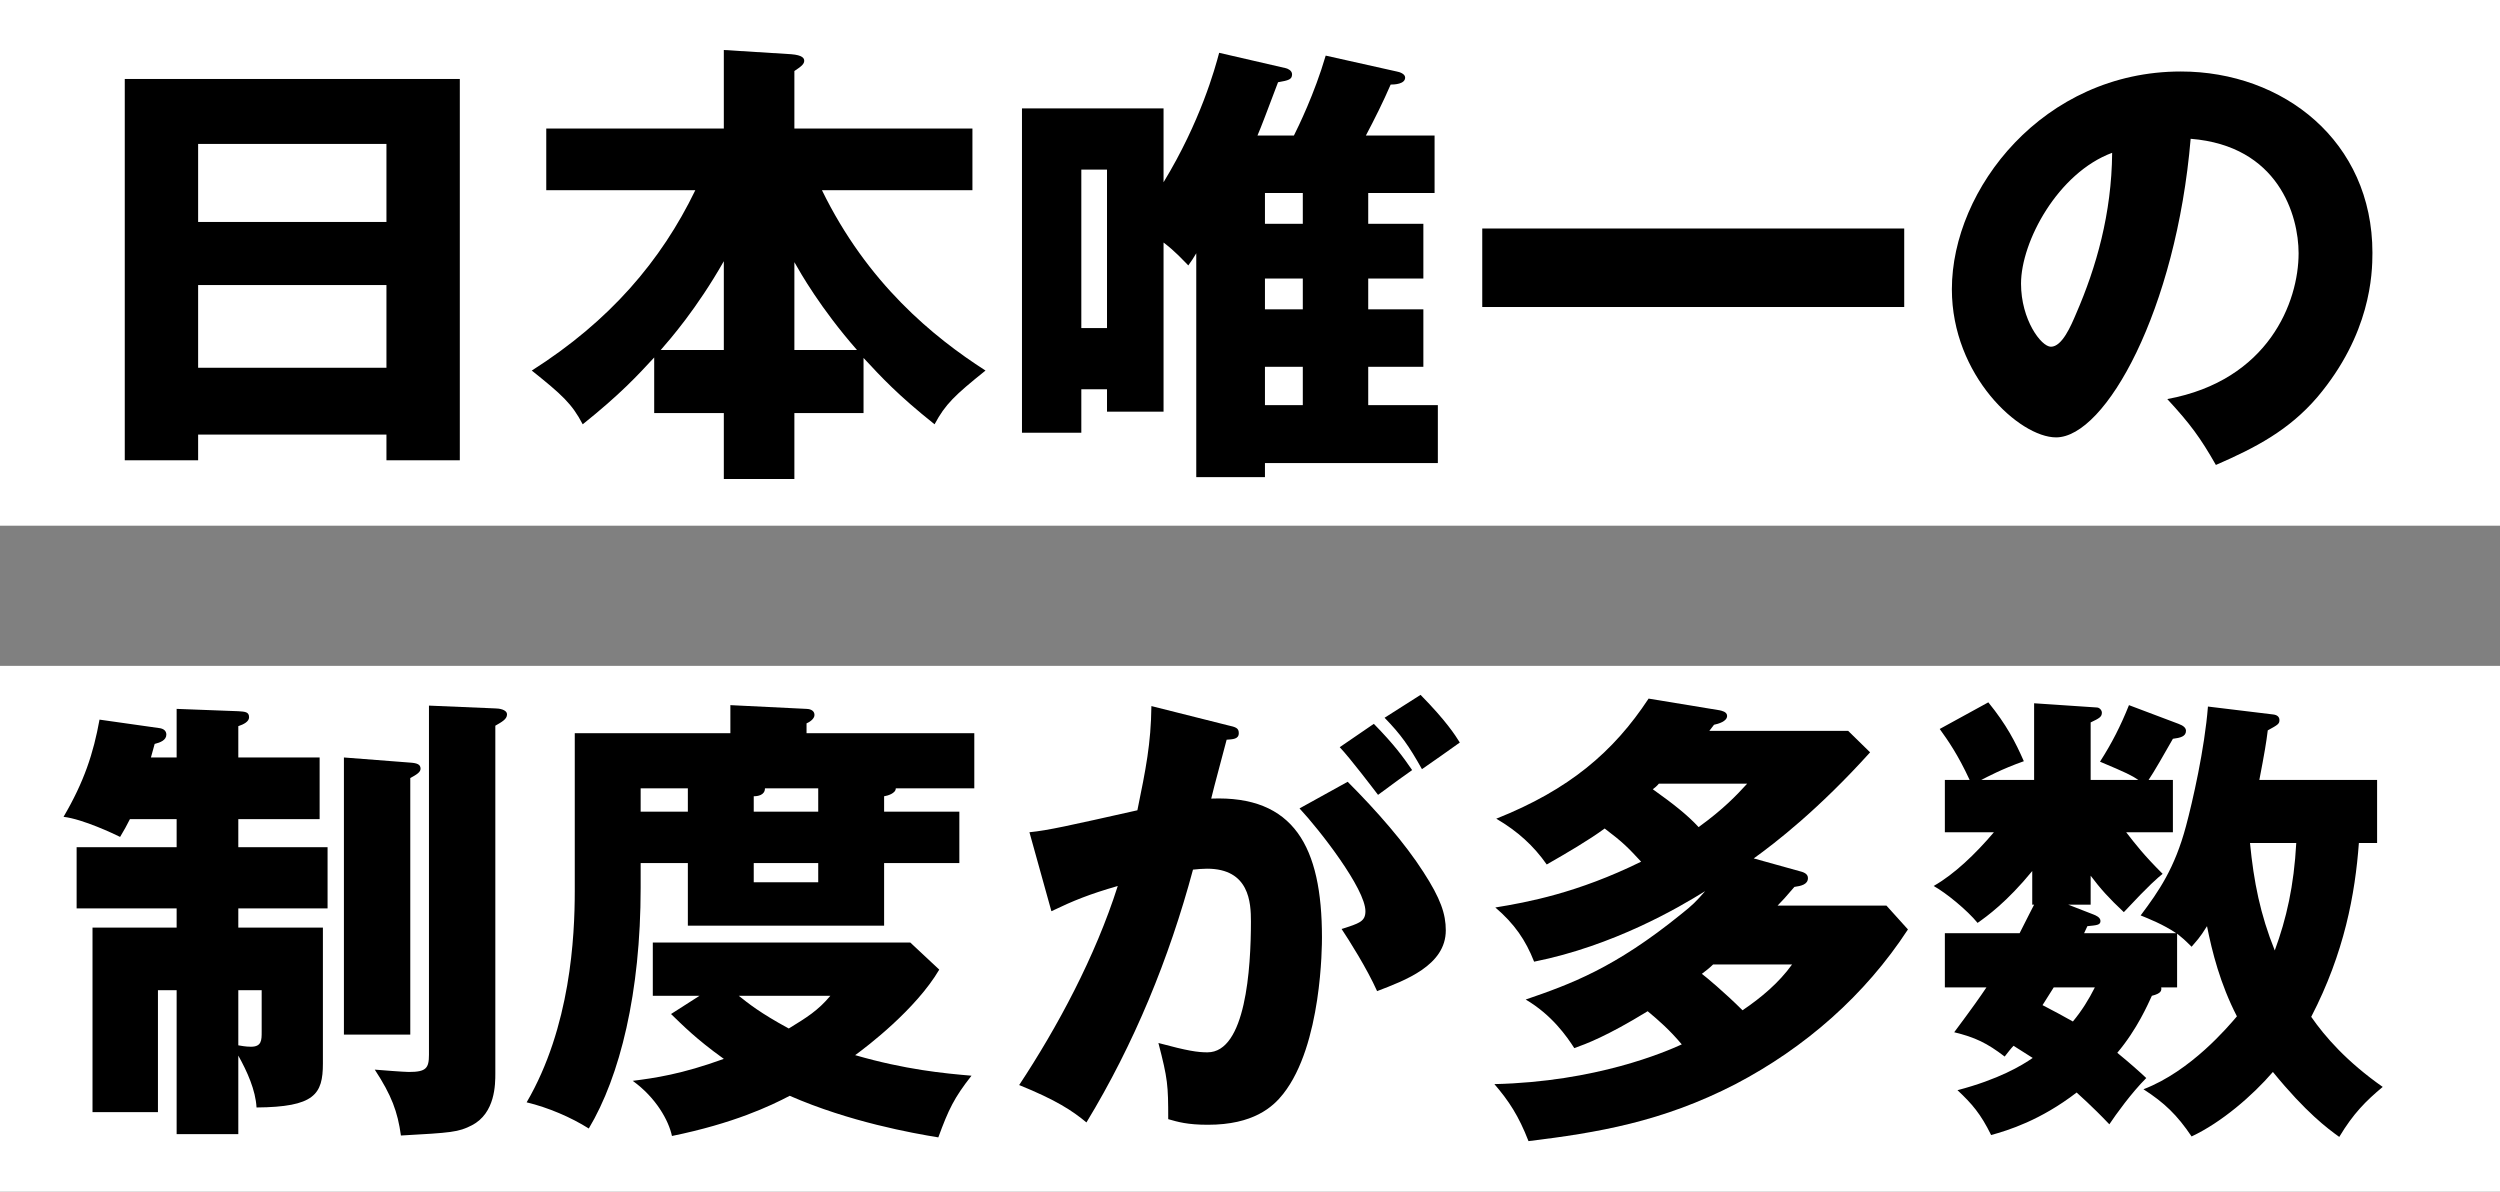
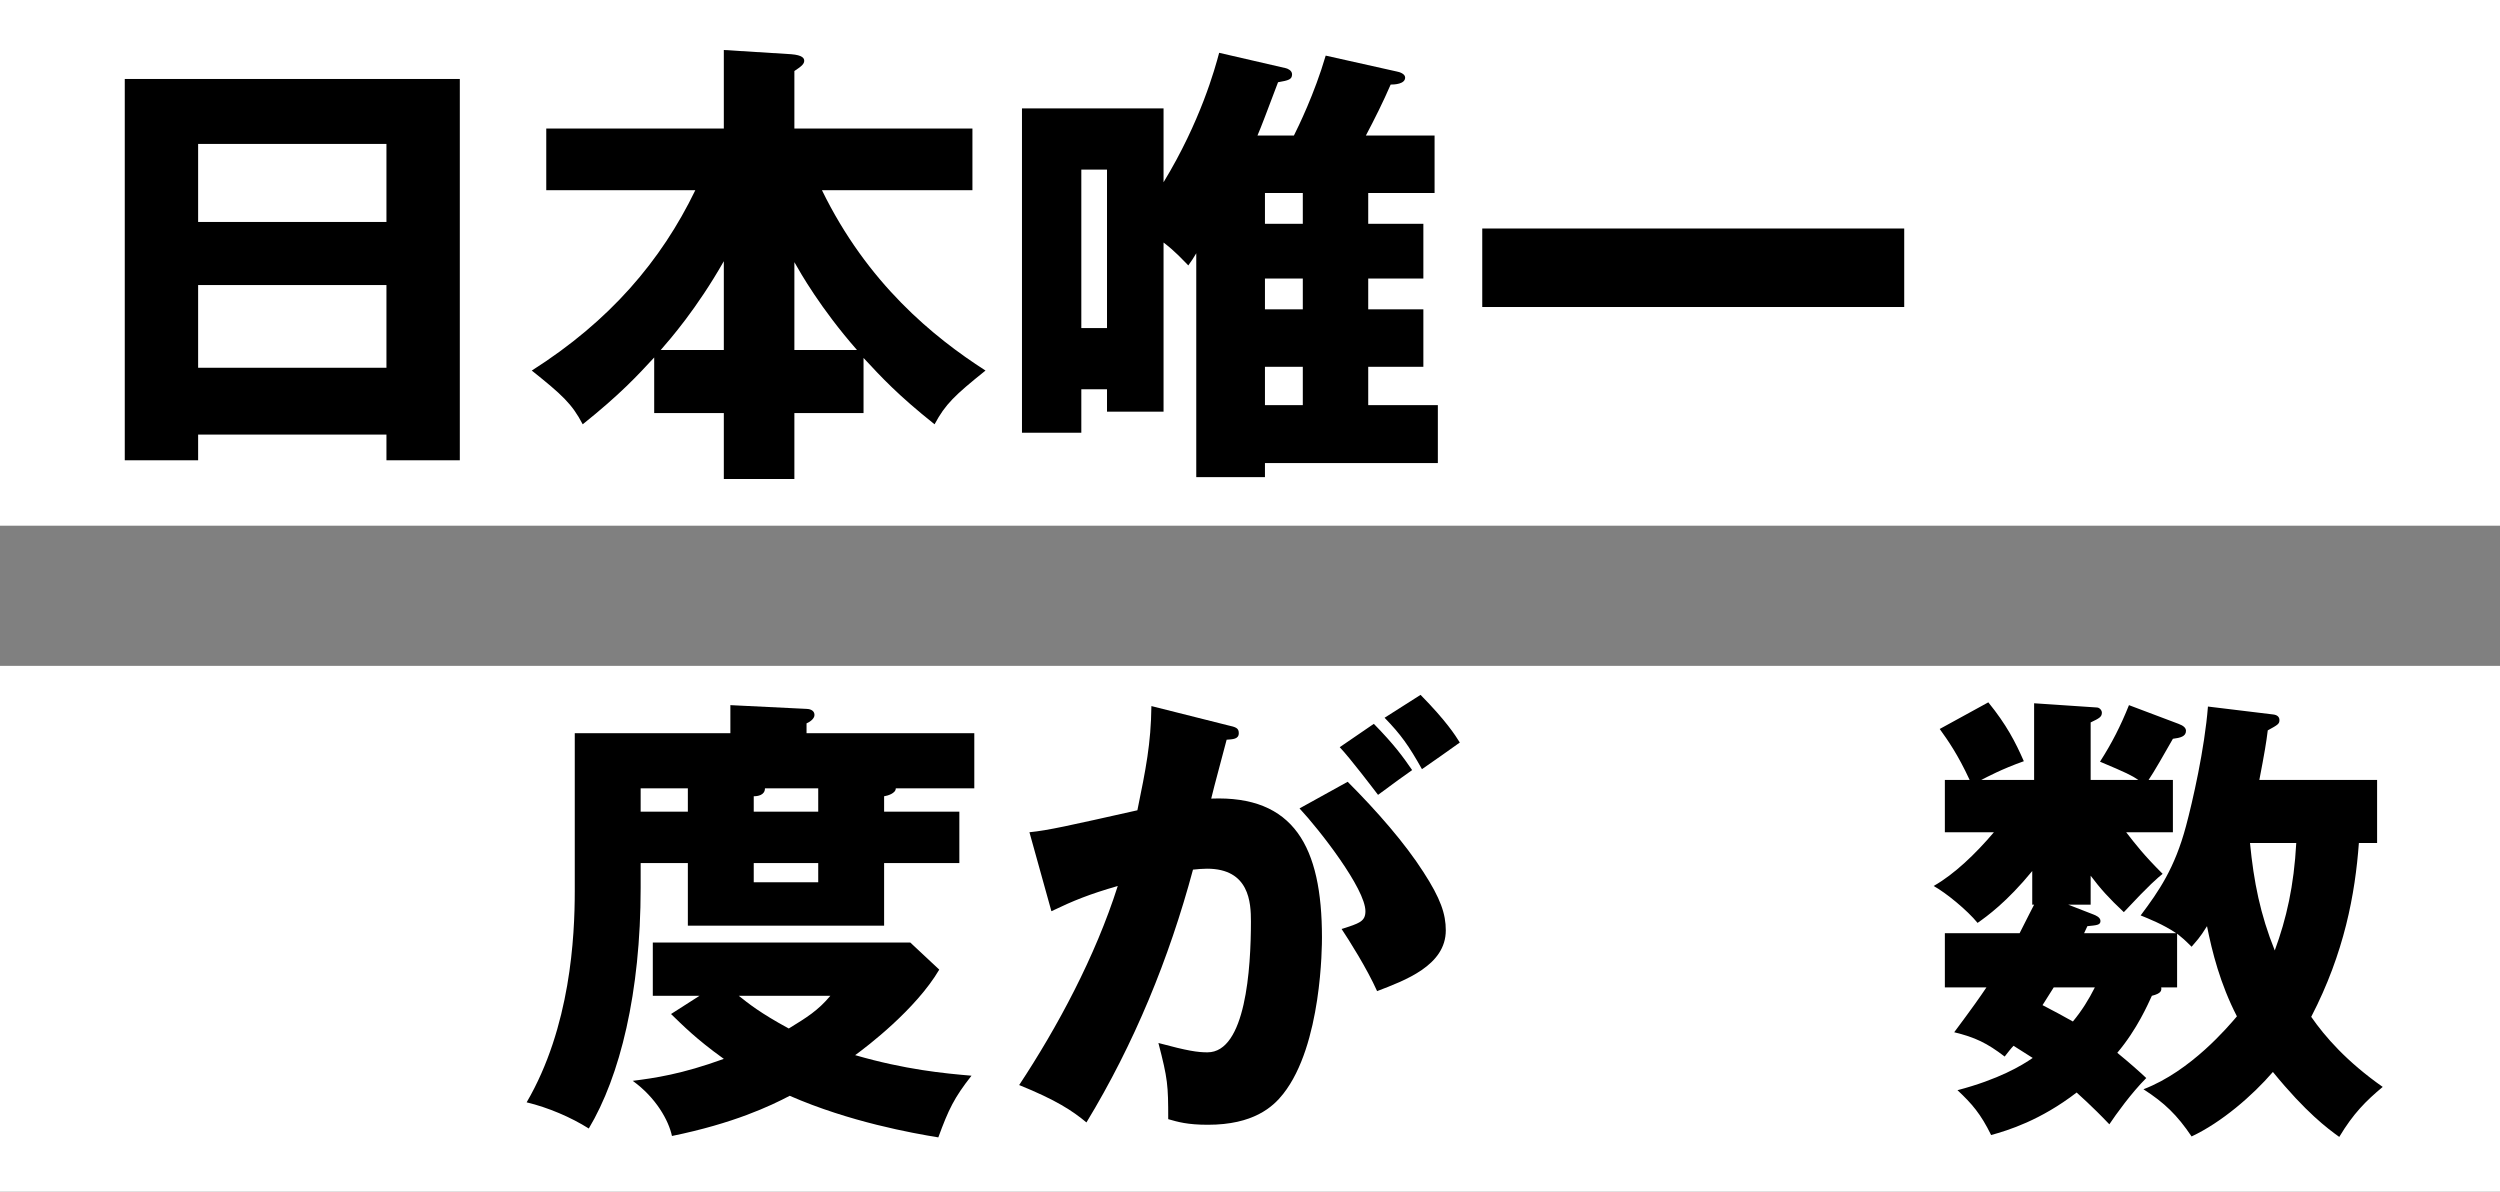
<svg xmlns="http://www.w3.org/2000/svg" width="214" height="102" viewBox="0 0 214 102" fill="none">
  <rect x="0" y="0" width="214" height="102" fill="#808080" stroke="none" />
  <path d="M0 0H214V45H0V0Z" fill="white" />
  <path d="M0 57H214V102H0V57Z" fill="white" />
  <path d="M186.36 79.92V84.52H185C185.04 84.8 185 85.04 184.2 85.24C183.88 85.92 182.96 88.08 181.24 90.12C182.36 91.04 183.08 91.68 183.72 92.28C182.44 93.56 181.12 95.4 180.56 96.24C179 94.6 177.92 93.68 177.76 93.52C174.64 95.92 171.88 96.76 170.44 97.16C169.56 95.36 168.8 94.48 167.56 93.32C171.08 92.4 173.08 91.2 174 90.56C173.56 90.28 172.8 89.8 172.36 89.52C172.16 89.72 171.88 90.08 171.6 90.44C170.08 89.28 169.08 88.8 167.28 88.36C168.8 86.32 169.48 85.36 170.04 84.52H166.48V79.88H172.88C173.72 78.24 173.8 78.04 174.12 77.44H173.96V74.56C171.8 77.2 170.08 78.44 169.28 79C168.4 77.92 166.6 76.44 165.52 75.84C167.28 74.84 169.08 73.12 170.68 71.24H166.48V66.76H168.6C167.6 64.6 166.76 63.4 166.04 62.4L170.2 60.12C171.76 62.04 172.52 63.52 173.24 65.16C171.32 65.84 170.08 66.52 169.6 66.76H174.12V60.2L179.48 60.56C179.72 60.56 179.92 60.8 179.92 61C179.92 61.36 179.72 61.48 178.96 61.84V66.76H183.04C182.44 66.36 182.04 66.16 179.76 65.2C180.76 63.64 181.52 62.16 182.24 60.36L186.48 61.96C186.92 62.12 187.12 62.32 187.12 62.56C187.12 63.04 186.64 63.16 186 63.24C185.32 64.44 184.36 66.12 183.92 66.76H186V71.24H182C182.84 72.32 183.52 73.2 185.12 74.8C184.64 75.2 184.08 75.64 181.8 78.08C180.52 76.88 179.8 76.08 178.96 74.96V77.44H177.04L179.2 78.28C179.4 78.36 179.8 78.52 179.8 78.84C179.8 79.2 179.44 79.2 178.68 79.28L178.4 79.88H186.28C185.16 79.12 183.92 78.64 183.24 78.36C184.8 76.28 186.16 74.32 187.12 70.72C187.68 68.64 188.72 64.08 189 60.48L194.6 61.16C194.92 61.2 195.12 61.36 195.12 61.64C195.12 61.96 195 62.04 194.12 62.52C194 63.52 193.84 64.48 193.4 66.76H203.48V72.16H201.92C201.6 76.52 200.68 81.56 197.84 87.04C199 88.72 200.88 90.88 203.96 93.04C202.52 94.24 201.44 95.32 200.24 97.32C199.24 96.6 197.4 95.24 194.56 91.76C192.8 93.8 190.16 96.08 187.6 97.28C186.36 95.44 185.28 94.4 183.48 93.24C187.56 91.68 190.76 87.84 191.48 87C190.04 84.2 189.36 81.48 188.92 79.28C188.28 80.32 188 80.56 187.6 81.04C187 80.44 186.76 80.24 186.36 79.92ZM196.56 72.16H192.6C192.92 75.48 193.48 78.28 194.72 81.36C195.72 78.64 196.36 75.84 196.56 72.16ZM179.32 84.52H175.8C175.48 85.04 175 85.8 174.84 86.04C175.76 86.52 176.6 86.96 177.44 87.44C178.2 86.52 178.8 85.56 179.32 84.52Z" fill="black" />
-   <path d="M150.12 73.48L154 74.56C154.32 74.64 154.76 74.76 154.76 75.16C154.76 75.72 154.16 75.84 153.6 75.92C152.88 76.76 152.56 77.12 152.16 77.52H161.48L163.32 79.56C159.64 85.2 154.52 89.68 148.56 92.8C142.28 96.04 136.72 96.96 130.84 97.68C130 95.52 129.16 94.24 127.92 92.8C136.64 92.6 142.56 90.04 143.96 89.4C142.92 88.16 142 87.36 141.04 86.56C137.52 88.72 135.76 89.36 134.76 89.72C134.12 88.72 132.84 86.88 130.6 85.56C134.44 84.24 138.2 82.88 143.92 78.24C144.88 77.48 145.2 77.16 145.96 76.28C143.72 77.68 138.12 80.96 131.32 82.32C130.6 80.48 129.64 79.08 128 77.68C130.72 77.24 135.04 76.44 140.48 73.76C139.36 72.56 139 72.16 137.36 70.92C136 71.92 134.08 73.04 132.4 74C131.28 72.4 129.92 71.16 128.08 70.08C134.32 67.6 138.12 64.36 141.12 59.8L147.2 60.8C147.36 60.84 147.84 60.92 147.84 61.28C147.84 61.76 147.08 61.96 146.72 62.04C146.56 62.24 146.44 62.4 146.32 62.56H158.2L160.08 64.4C155.68 69.28 151.96 72.16 150.12 73.48ZM153.4 82.56H146.64C146.36 82.84 146 83.12 145.68 83.36C146 83.6 147.64 84.96 149.16 86.48C150.76 85.4 152.28 84.12 153.4 82.56ZM149.56 67.08H142C141.84 67.28 141.64 67.44 141.48 67.56C143.28 68.84 144.48 69.8 145.4 70.8C147.56 69.24 148.68 68.04 149.56 67.08Z" fill="black" />
  <path d="M98.56 60.44L105.08 62.08C105.8 62.24 106.04 62.32 106.04 62.76C106.04 63.28 105.52 63.28 105 63.32C104.8 64.12 103.88 67.48 103.68 68.36C110.76 68.08 113.16 72.48 113.16 80.24C113.16 80.88 113.16 89.44 109.84 93.64C108.96 94.76 107.28 96.28 103.4 96.28C101.64 96.28 100.84 96.04 100 95.8C100 92.88 99.96 92.36 99.16 89.28C101.68 89.96 102.52 90.08 103.36 90.08C106.64 90.08 107.08 82.88 107.08 78.88C107.08 77.28 106.96 74.36 103.32 74.36C102.92 74.36 102.52 74.4 102.12 74.44C100.08 82.04 97.08 89.36 93 96.08C91.8 95.08 90.4 94.16 87.24 92.88C90.52 87.92 93.76 81.88 95.68 75.84C93.2 76.56 91.92 77.08 90 78L88.12 71.24C89.72 71.08 91.48 70.68 97.36 69.36C98.08 65.84 98.52 63.68 98.56 60.44ZM114.68 63.96L117.6 61.96C119.36 63.76 120.08 64.76 120.88 65.92C119.96 66.56 119.76 66.72 117.96 68.04C117.56 67.52 115.56 64.88 114.68 63.96ZM111.24 69.2L115.36 66.92C117.88 69.44 120.28 72.2 121.84 74.64C123.32 76.92 123.76 78.24 123.76 79.64C123.76 82.64 120.28 83.92 117.88 84.84C117 82.88 115.48 80.48 114.84 79.52C116.36 79.04 116.88 78.88 116.88 78C116.88 76.08 112.96 71.04 111.24 69.2ZM118.52 61.44L121.6 59.48C123.8 61.72 124.56 62.92 124.96 63.56C124.08 64.2 122.64 65.2 121.72 65.84C120.6 63.84 119.92 62.88 118.52 61.44Z" fill="black" />
  <path d="M75.68 69.48H82.12V73.88H75.68V79.24H58.88V73.88H54.84V76C54.84 84.96 53.08 92.12 50.4 96.6C48.88 95.64 46.92 94.8 45.08 94.36C48.84 87.92 49.2 80.16 49.2 76.28V62.76H62.52V60.36L69.04 60.68C69.24 60.68 69.72 60.76 69.72 61.2C69.72 61.56 69.24 61.84 69.04 61.92V62.76H83.4V67.48H76.68C76.68 67.92 75.96 68.12 75.68 68.16V69.48ZM64.52 69.48H70.04V67.48H65.48C65.48 68.08 64.84 68.16 64.52 68.16V69.48ZM54.84 69.48H58.88V67.48H54.84V69.48ZM70.04 73.88H64.52V75.52H70.04V73.88ZM57.44 86.8L59.88 85.24H55.88V80.68H77.92L80.4 83C78.4 86.4 74.2 89.6 73.2 90.32C77.48 91.56 80.8 91.88 83.16 92.08C81.68 93.96 81.2 94.96 80.32 97.36C78.12 97 72.72 96.04 67.6 93.8C65.92 94.68 62.8 96.16 57.52 97.24C57.24 95.92 56.16 93.96 54.16 92.52C56.04 92.28 58.32 91.96 61.96 90.64C59.56 88.92 58.44 87.76 57.44 86.8ZM71.08 85.24H63.24C64.04 85.88 65.08 86.72 67.52 88.04C69.08 87.08 70 86.52 71.08 85.24Z" fill="black" />
-   <path d="M12.919 64.84H15.12V60.68L20.399 60.88C20.959 60.92 21.32 60.92 21.32 61.4C21.32 61.76 20.88 62 20.399 62.16V64.84H27.36V70.12H20.399V72.52H28.04V77.76H20.399V79.4H27.64V91.04C27.64 93.68 26.919 94.76 21.959 94.8C21.88 93.32 21.16 91.72 20.399 90.36V97.08H15.12V84.76H13.52V95.2H7.919V79.4H15.12V77.76H6.559V72.52H15.12V70.12H11.12C10.839 70.68 10.639 71.04 10.28 71.64C9.799 71.4 7.119 70.12 5.439 69.92C7.199 66.92 7.999 64.48 8.519 61.6L13.6 62.32C13.999 62.36 14.239 62.56 14.239 62.88C14.239 63.36 13.72 63.56 13.239 63.68C13.12 64.12 12.999 64.56 12.919 64.84ZM20.399 84.76V89.48C21.04 89.6 21.36 89.6 21.48 89.6C22.399 89.6 22.399 89.04 22.399 88.32V84.76H20.399ZM29.439 64.84L35.12 65.28C35.719 65.32 35.999 65.44 35.999 65.8C35.999 66.08 35.719 66.28 35.12 66.6V88.56H29.439V64.84ZM36.719 60.4L42.4 60.64C42.679 60.64 43.4 60.72 43.4 61.16C43.4 61.56 42.959 61.8 42.4 62.12V91.88C42.4 92.8 42.4 95.28 40.4 96.32C39.239 96.92 38.639 96.96 34.319 97.2C34.039 95.16 33.52 93.76 32.08 91.56C32.52 91.6 34.599 91.76 34.999 91.76C36.48 91.76 36.719 91.44 36.719 90.28V60.4Z" fill="black" />
-   <path d="M189.68 39.8C188.36 37.48 187.48 36.28 185.52 34.16C194.2 32.56 196.76 25.84 196.76 21.68C196.76 18.44 195.04 12.48 187.52 11.88C186.28 26.52 180.24 37.44 176 37.44C172.88 37.44 167.08 32.16 167.08 24.76C167.08 16.16 174.92 6.12 186.68 6.12C195.44 6.12 203.08 12.08 203.08 21.64C203.08 23.48 202.92 28.6 198.36 34C195.92 36.84 193.08 38.32 189.68 39.8ZM180.8 13.08C176.16 14.8 173 20.68 173 24.28C173 27.36 174.72 29.68 175.56 29.68C176.52 29.68 177.28 27.88 177.72 26.84C179.44 22.88 180.76 18.28 180.8 13.08Z" fill="black" />
  <path d="M126.881 19.56H163.001V26.28H126.881V19.56Z" fill="black" />
  <path d="M117.12 19.16H121.84V23.84H117.12V26.48H121.84V31.4H117.12V34.68H123.08V39.64H108.28V40.84H102.4V21.68C102.24 21.96 101.96 22.4 101.72 22.72C101.16 22.16 100.6 21.52 99.6 20.76V35.24H94.76V33.32H92.561V37.04H87.481V9.28H99.6V15.6C102.76 10.4 104 5.88 104.36 4.52L110.08 5.84C110.24 5.88 110.6 6.04 110.6 6.36C110.6 6.8 110.32 6.88 109.4 7.04C108.4 9.68 108 10.76 107.64 11.6H110.76C111.12 10.88 112.52 8.04 113.48 4.76L119.56 6.12C119.8 6.16 120.28 6.32 120.28 6.64C120.28 7.2 119.36 7.24 119.04 7.24C118.4 8.72 117.68 10.16 116.92 11.6H122.8V16.52H117.12V19.16ZM111.52 23.84H108.28V26.48H111.52V23.84ZM108.28 19.16H111.52V16.52H108.28V19.16ZM108.28 31.4V34.68H111.52V31.4H108.28ZM94.76 14.52H92.561V28.08H94.76V14.52Z" fill="black" />
  <path d="M59.52 16.28H46.76V11H61.959V4.28L67.719 4.64C68.719 4.72 68.84 5 68.84 5.2C68.84 5.44 68.68 5.64 67.999 6.08V11H83.24V16.28H70.359C74.24 24.24 79.879 28.84 84.359 31.72C81.719 33.84 80.919 34.6 79.999 36.32C76.84 33.8 75.48 32.32 73.919 30.64V35.36H67.999V41H61.959V35.36H55.999V30.6C54.559 32.16 53.08 33.76 49.88 36.32C48.959 34.56 48.12 33.8 45.52 31.72C52.2 27.48 56.599 22.32 59.52 16.28ZM61.959 29.96V22.36C59.639 26.44 57.359 29.04 56.559 29.96H61.959ZM67.999 29.96H73.359C70.24 26.4 68.519 23.36 67.999 22.44V29.96Z" fill="black" />
  <path d="M33.08 37.2H16.96V39.4H10.68V6.76H39.36V39.4H33.08V37.2ZM16.96 31.48H33.08V24.4H16.96V31.48ZM16.96 19H33.08V12.32H16.96V19Z" fill="black" />
</svg>